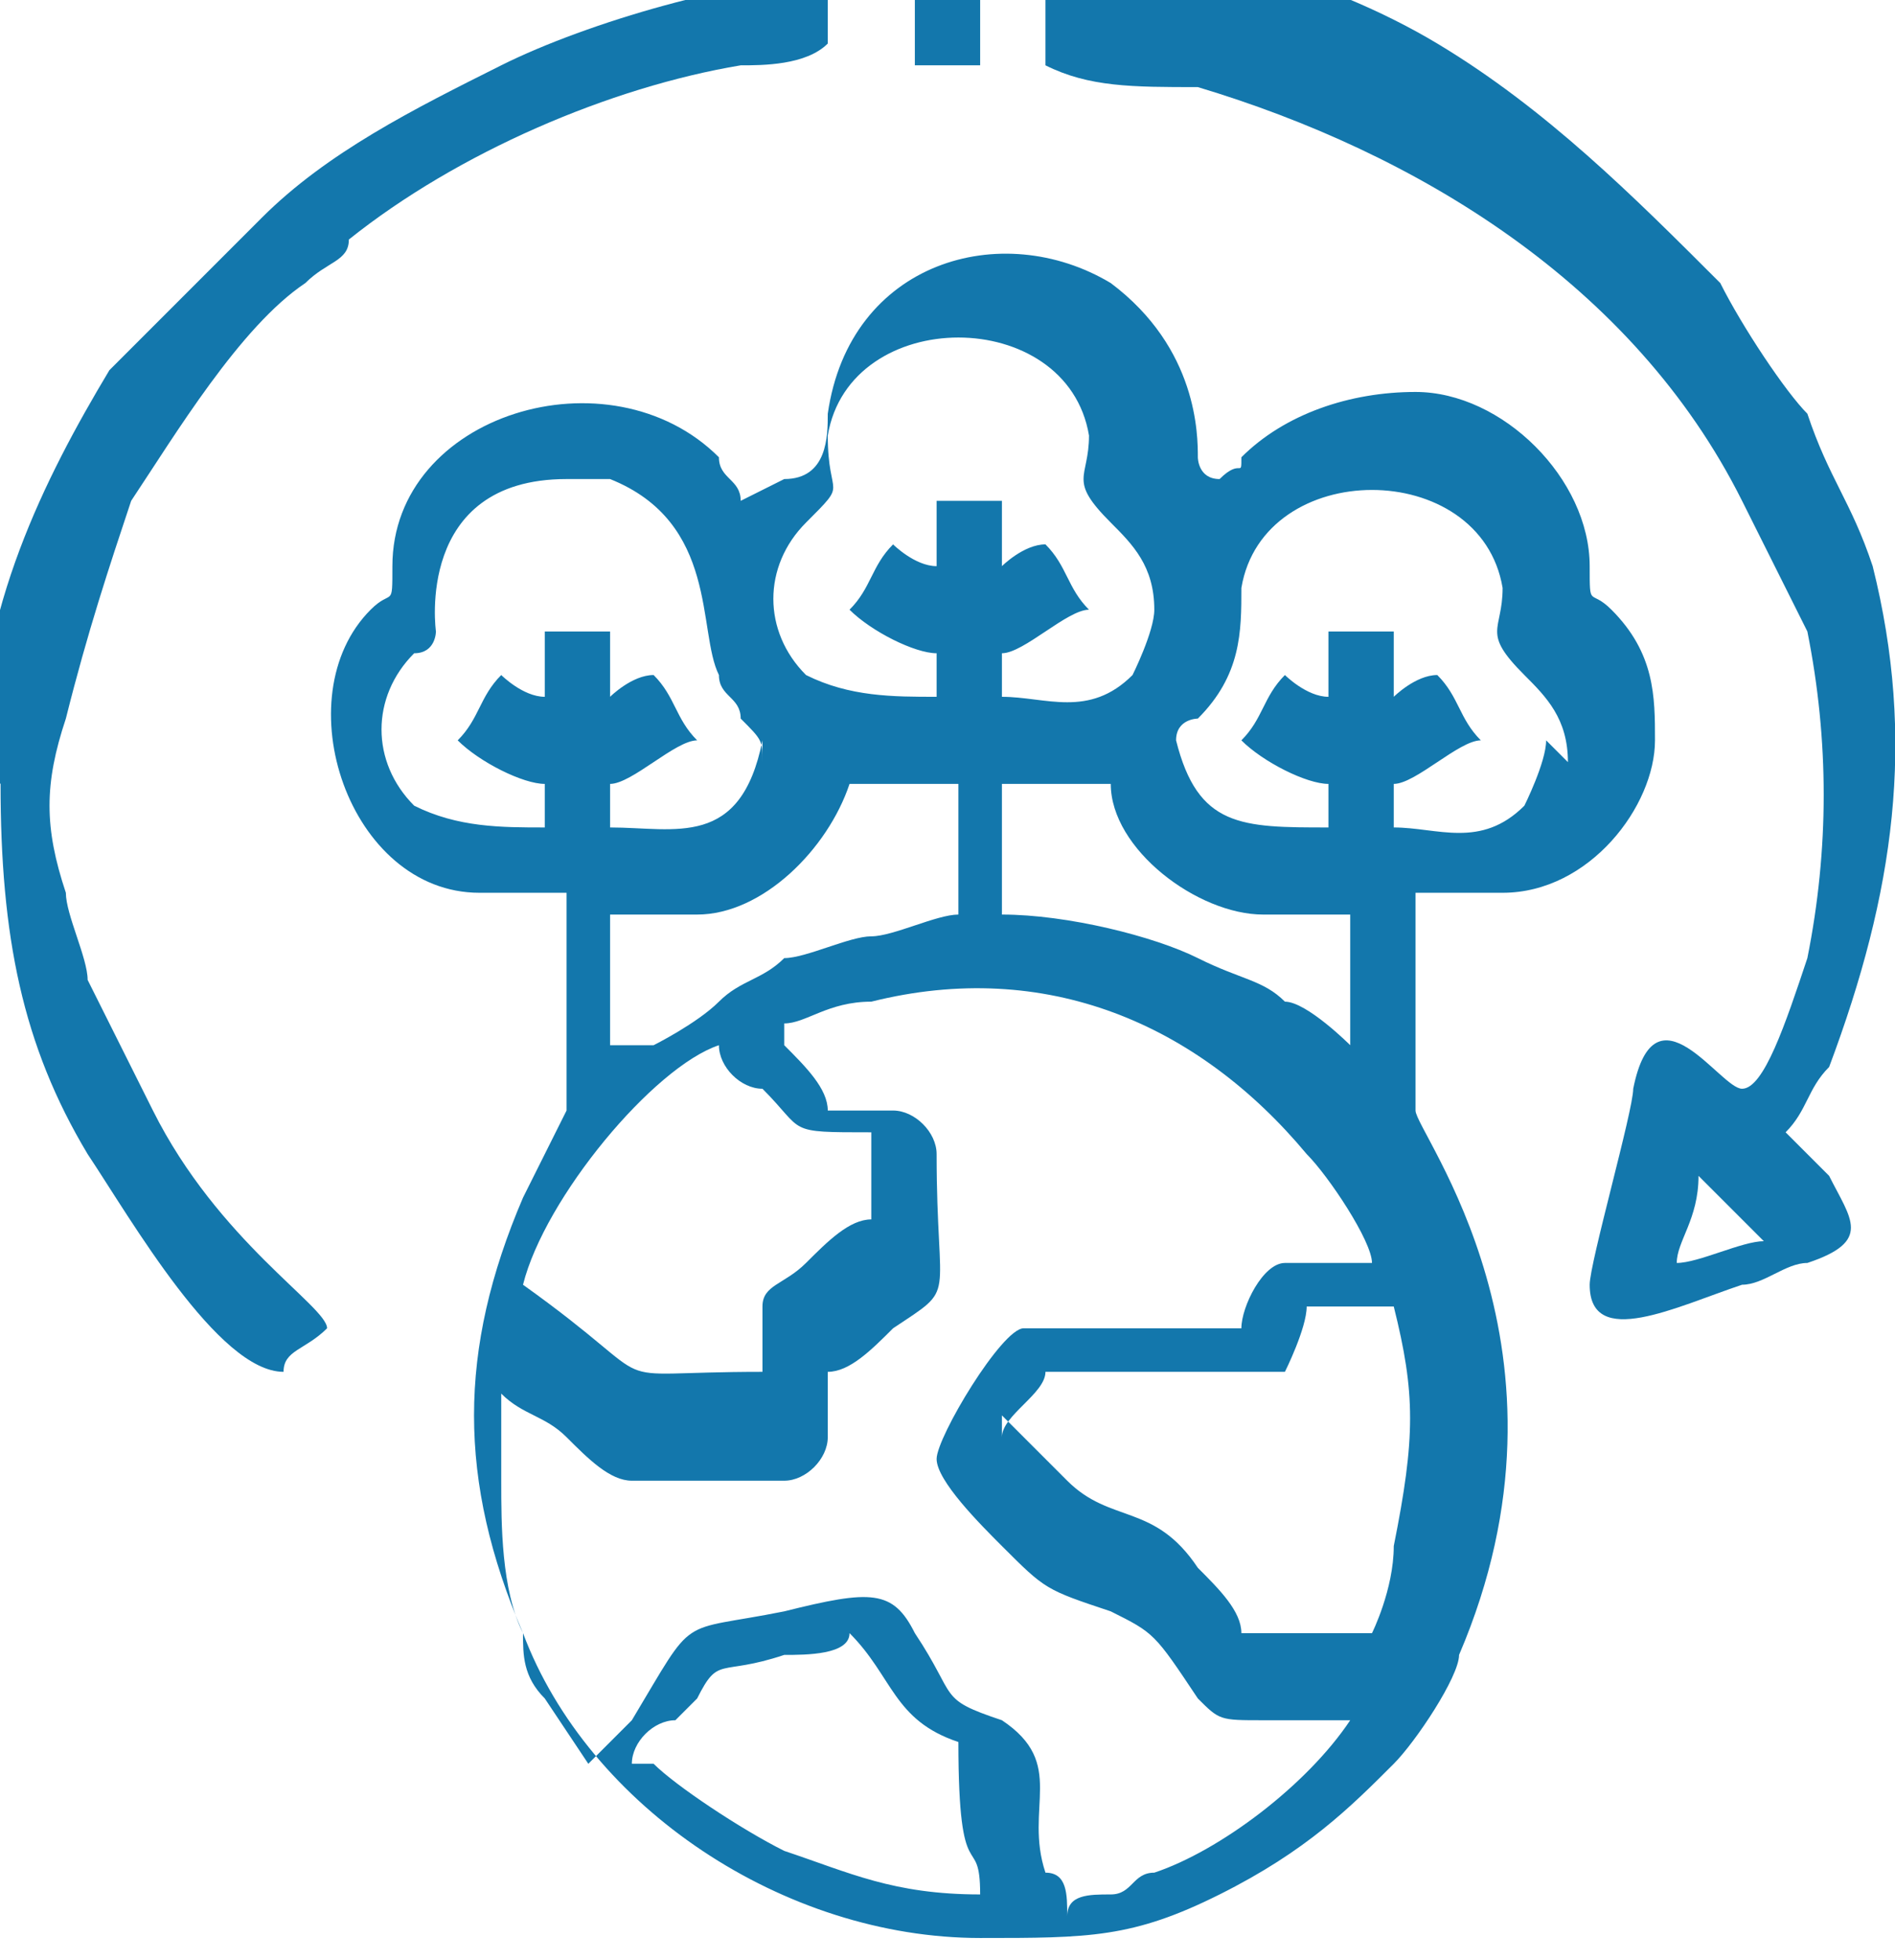
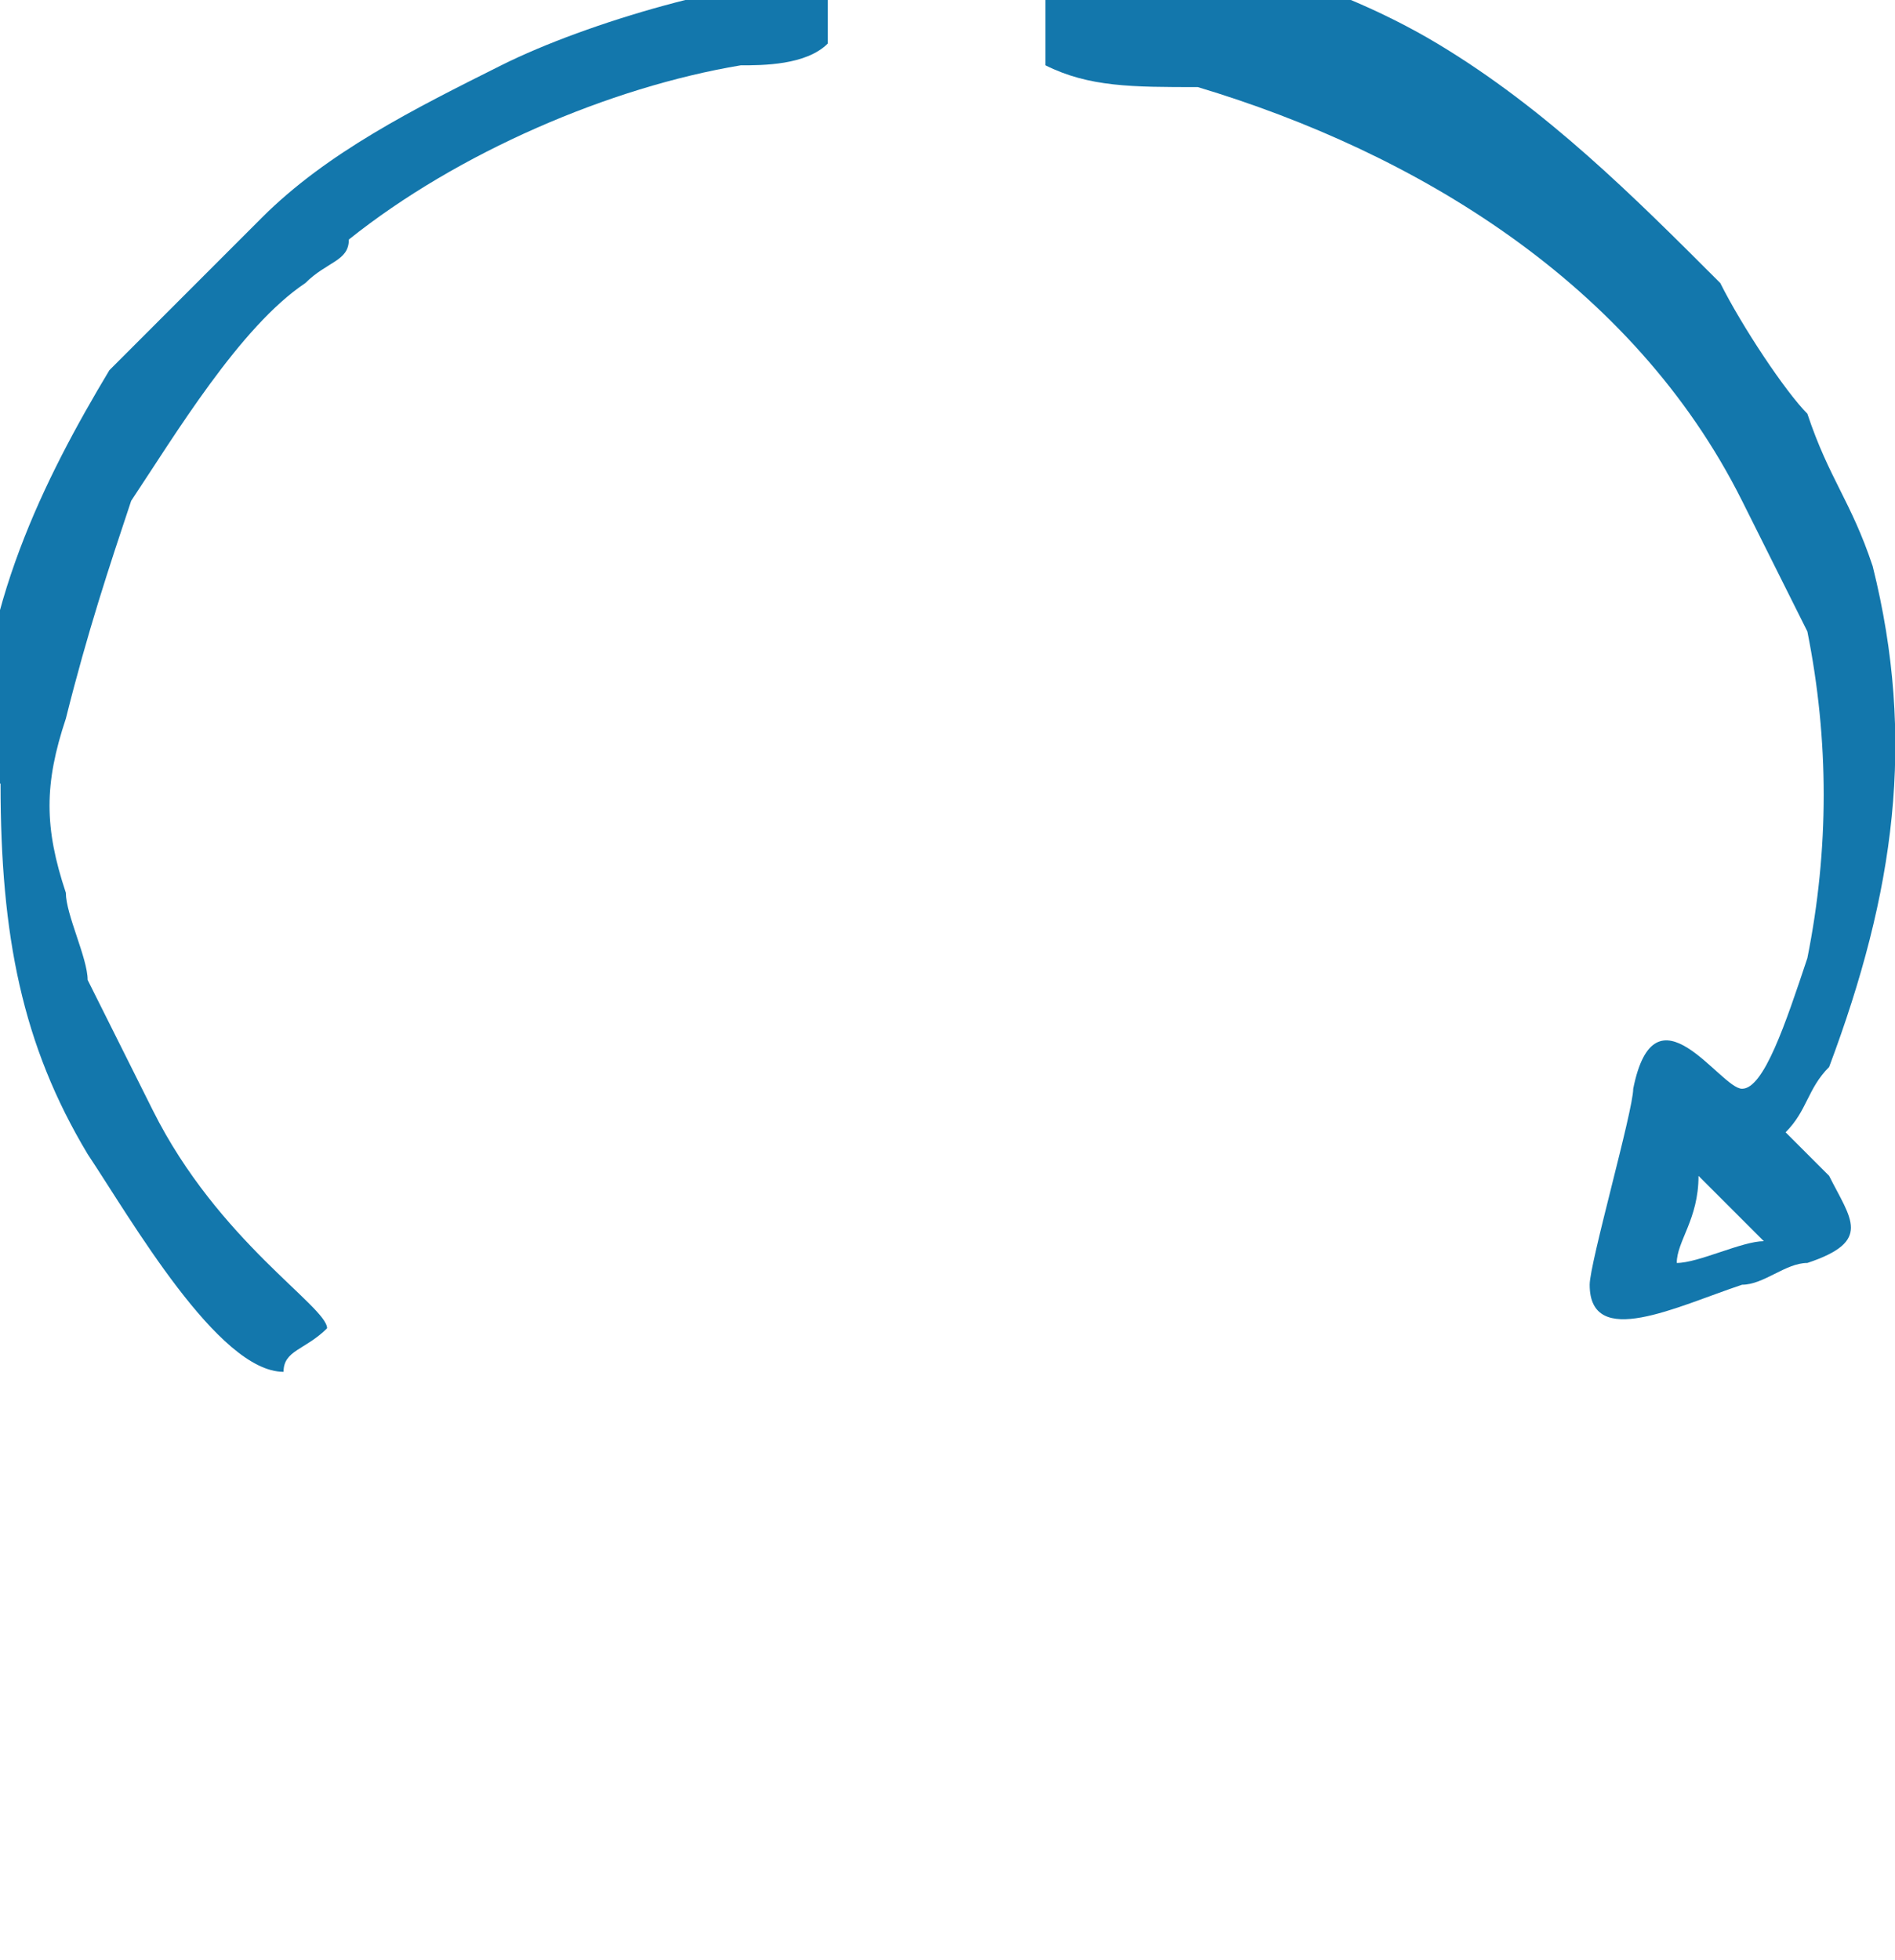
<svg xmlns="http://www.w3.org/2000/svg" xml:space="preserve" width="7.173mm" height="7.416mm" version="1.0" style="shape-rendering:geometricPrecision; text-rendering:geometricPrecision; image-rendering:optimizeQuality; fill-rule:evenodd; clip-rule:evenodd" viewBox="0 0 0.087 0.09">
  <defs>
    <style type="text/css">
   
    .fil0 {fill:#1377AC}
   
  </style>
  </defs>
  <g id="Camada_x0020_1">
    <g id="_1896151524656">
-       <path class="fil0" d="M0.029 0.081c0,-0.001 0.001,-0.002 0.002,-0.002 0,-0 0.001,-0.001 0.001,-0.001 0.001,-0.002 0.001,-0.001 0.004,-0.002 0.001,-0 0.003,-0 0.003,-0.001 0.002,0.002 0.002,0.004 0.005,0.005 0,0.007 0.001,0.004 0.001,0.007 -0.004,0 -0.006,-0.001 -0.009,-0.002 -0.002,-0.001 -0.005,-0.003 -0.006,-0.004zm0.017 -0.015c0,-0.001 0.002,-0.002 0.002,-0.003 0.002,0 0.01,0 0.011,-0 0,-0 0.001,-0.002 0.001,-0.003l0.004 0c0.001,0.004 0.001,0.006 0,0.011 -0,0.002 -0.001,0.004 -0.001,0.004l-0.006 0c-0,-0.001 -0.001,-0.002 -0.002,-0.003 -0.002,-0.003 -0.004,-0.002 -0.006,-0.004 -0.001,-0.001 -0.002,-0.002 -0.003,-0.003zm-0.011 -0.006l0 0.003c-0.008,0 -0.004,0.001 -0.011,-0.004 0.001,-0.004 0.006,-0.01 0.009,-0.011 0,0.001 0.001,0.002 0.002,0.002 0.002,0.002 0.001,0.002 0.005,0.002l0 0.004c-0.001,0 -0.002,0.001 -0.003,0.002 -0.001,0.001 -0.002,0.001 -0.002,0.002zm0.001 -0.013c0.001,-0 0.002,-0.001 0.004,-0.001 0.008,-0.002 0.015,0.001 0.02,0.007 0.001,0.001 0.003,0.004 0.003,0.005 -0.001,0 -0.003,-0 -0.004,0 -0.001,0 -0.002,0.002 -0.002,0.003 -0.002,0 -0.008,-0 -0.01,0 -0.001,0 -0.004,0.005 -0.004,0.006 0,0.001 0.002,0.003 0.003,0.004 0.002,0.002 0.002,0.002 0.005,0.003 0.002,0.001 0.002,0.001 0.004,0.004 0.001,0.001 0.001,0.001 0.003,0.001 0.001,-0 0.003,-0 0.004,-0 -0.002,0.003 -0.006,0.006 -0.009,0.007 -0.001,0 -0.001,0.001 -0.002,0.001 -0.001,0 -0.002,0 -0.002,0.001 -0,-0.001 -0,-0.002 -0.001,-0.002 -0.001,-0.003 0.001,-0.005 -0.002,-0.007 -0.003,-0.001 -0.002,-0.001 -0.004,-0.004 -0.001,-0.002 -0.002,-0.002 -0.006,-0.001 -0.005,0.001 -0.004,0 -0.007,0.005 -0,0 -0,0 -0.001,0.001 -0,0 -0,0 -0.001,0.001l-0.002 -0.003c-0.001,-0.001 -0.001,-0.002 -0.001,-0.003 -0.001,-0.002 -0.001,-0.005 -0.001,-0.007 0,-0.001 0,-0.003 0,-0.004 0.001,0.001 0.002,0.001 0.003,0.002 0.001,0.001 0.002,0.002 0.003,0.002l0.007 0c0.001,0 0.002,-0.001 0.002,-0.002 0,-0.001 -0,-0.002 -0,-0.003 0.001,-0 0.002,-0.001 0.003,-0.002 0.003,-0.002 0.002,-0.001 0.002,-0.008 0,-0.001 -0.001,-0.002 -0.002,-0.002 -0.001,-0 -0.002,0 -0.003,0 -0,-0.001 -0.001,-0.002 -0.002,-0.003zm0.01 -0.011l0.005 0c0,0.003 0.004,0.006 0.007,0.006l0.004 0 0 0.006c-0,-0 -0.002,-0.002 -0.003,-0.002 -0.001,-0.001 -0.002,-0.001 -0.004,-0.002 -0.002,-0.001 -0.006,-0.002 -0.009,-0.002l0 -0.006zm-0.018 0.012l0 -0.006 0.004 0c0.003,0 0.006,-0.003 0.007,-0.006l0.005 0 0 0.006c-0.001,0 -0.003,0.001 -0.004,0.001 -0.001,0 -0.003,0.001 -0.004,0.001 -0.001,0.001 -0.002,0.001 -0.003,0.002 -0.001,0.001 -0.003,0.002 -0.003,0.002zm0.043 -0.014c0,0.001 -0.001,0.003 -0.001,0.003 -0.002,0.002 -0.004,0.001 -0.006,0.001l0 -0.002c0.001,-0 0.003,-0.002 0.004,-0.002 -0.001,-0.001 -0.001,-0.002 -0.002,-0.003 -0.001,0 -0.002,0.001 -0.002,0.001l0 -0.003 -0.003 0 0 0.003c-0.001,-0 -0.002,-0.001 -0.002,-0.001 -0.001,0.001 -0.001,0.002 -0.002,0.003 0.001,0.001 0.003,0.002 0.004,0.002l0 0.002c-0.004,0 -0.006,0 -0.007,-0.004 0,-0.001 0.001,-0.001 0.001,-0.001 0.002,-0.002 0.002,-0.004 0.002,-0.006 0.001,-0.006 0.011,-0.006 0.012,0 0,0.002 -0.001,0.002 0.001,0.004 0.001,0.001 0.002,0.002 0.002,0.004zm-0.036 0c-0.001,0.005 -0.004,0.004 -0.007,0.004l0 -0.002c0.001,-0 0.003,-0.002 0.004,-0.002 -0.001,-0.001 -0.001,-0.002 -0.002,-0.003 -0.001,0 -0.002,0.001 -0.002,0.001l0 -0.003 -0.003 0 0 0.003c-0.001,-0 -0.002,-0.001 -0.002,-0.001 -0.001,0.001 -0.001,0.002 -0.002,0.003 0.001,0.001 0.003,0.002 0.004,0.002l0 0.002c-0.002,0 -0.004,0 -0.006,-0.001 -0.002,-0.002 -0.002,-0.005 0,-0.007 0.001,-0 0.001,-0.001 0.001,-0.001 0,-0 -0.001,-0.007 0.006,-0.007 0.001,-0 0.002,0 0.002,0 0.005,0.002 0.004,0.007 0.005,0.009 0,0.001 0.001,0.001 0.001,0.002 0.001,0.001 0.001,0.001 0.001,0.002zm0.018 -0.006c0,0.001 -0.001,0.003 -0.001,0.003 -0.002,0.002 -0.004,0.001 -0.006,0.001l0 -0.002c0.001,-0 0.003,-0.002 0.004,-0.002 -0.001,-0.001 -0.001,-0.002 -0.002,-0.003 -0.001,0 -0.002,0.001 -0.002,0.001l0 -0.003 -0.003 0 0 0.003c-0.001,-0 -0.002,-0.001 -0.002,-0.001 -0.001,0.001 -0.001,0.002 -0.002,0.003 0.001,0.001 0.003,0.002 0.004,0.002l0 0.002c-0.002,0 -0.004,0 -0.006,-0.001 -0.002,-0.002 -0.002,-0.005 0,-0.007 0.002,-0.002 0.001,-0.001 0.001,-0.004 0.001,-0.006 0.011,-0.006 0.012,0 0,0.002 -0.001,0.002 0.001,0.004 0.001,0.001 0.002,0.002 0.002,0.004zm-0.019 -0.005c-0,-0.001 -0.001,-0.001 -0.001,-0.002 -0.005,-0.005 -0.015,-0.002 -0.015,0.005 -0,0.002 0,0.001 -0.001,0.002 -0.004,0.004 -0.001,0.013 0.005,0.013l0.004 0 0 0.01 -0.002 0.004c-0.003,0.007 -0.003,0.013 0,0.02 0.003,0.008 0.012,0.014 0.021,0.014 0.005,0 0.007,-0 0.011,-0.002 0.004,-0.002 0.006,-0.004 0.008,-0.006 0.001,-0.001 0.003,-0.004 0.003,-0.005 0.006,-0.014 -0.002,-0.024 -0.002,-0.025l0 -0.01 0.004 0c0.004,0 0.007,-0.004 0.007,-0.007 0,-0.002 -0,-0.004 -0.002,-0.006 -0.001,-0.001 -0.001,-0 -0.001,-0.002 -0,-0.004 -0.004,-0.008 -0.008,-0.008 -0.003,0 -0.006,0.001 -0.008,0.003 -0,0.001 -0,0 -0.001,0.001 -0.001,-0 -0.001,-0.001 -0.001,-0.001 -0,-0.001 0,-0.005 -0.004,-0.008 -0.005,-0.003 -0.012,-0.001 -0.013,0.006 -0,0.001 0,0.003 -0.002,0.003z" />
      <path class="fil0" d="M0.077 0.058c0,-0.001 0.001,-0.002 0.001,-0.004l0.003 0.003c-0.001,0 -0.003,0.001 -0.004,0.001zm-0.029 -0.057c0,0.001 -0,0.001 -0,0.002 0.002,0.001 0.004,0.001 0.007,0.001 0.01,0.003 0.02,0.009 0.025,0.019 0.001,0.002 0.002,0.004 0.003,0.006 0.001,0.005 0.001,0.01 0,0.015 -0.001,0.003 -0.002,0.006 -0.003,0.006 -0.001,-0 -0.004,-0.005 -0.005,-0 -0,0.001 -0.002,0.008 -0.002,0.009 0,0.003 0.004,0.001 0.007,0 0.001,-0 0.002,-0.001 0.003,-0.001 0.003,-0.001 0.002,-0.002 0.001,-0.004 -0.001,-0.001 -0.001,-0.001 -0.002,-0.002 0.001,-0.001 0.001,-0.002 0.002,-0.003 0.003,-0.008 0.004,-0.015 0.002,-0.023 -0.001,-0.003 -0.002,-0.004 -0.003,-0.007 -0.001,-0.001 -0.003,-0.004 -0.004,-0.006 -0.004,-0.004 -0.008,-0.008 -0.013,-0.011 -0.005,-0.003 -0.012,-0.005 -0.018,-0.005l0 0.001z" />
      <path class="fil0" d="M-0 0.036c0,0.007 0.001,0.012 0.004,0.017 0.002,0.003 0.006,0.01 0.009,0.01 0,-0.001 0.001,-0.001 0.002,-0.002 -0,-0.001 -0.005,-0.004 -0.008,-0.01 -0.001,-0.002 -0.002,-0.004 -0.003,-0.006 -0,-0.001 -0.001,-0.003 -0.001,-0.004 -0.001,-0.003 -0.001,-0.005 -0,-0.008 0.001,-0.004 0.002,-0.007 0.003,-0.01 0.002,-0.003 0.005,-0.008 0.008,-0.01 0.001,-0.001 0.002,-0.001 0.002,-0.002 0.005,-0.004 0.012,-0.007 0.018,-0.008 0.001,-0 0.003,-0 0.004,-0.001l-0 -0.003c-0.004,0 -0.011,0.002 -0.015,0.004 -0.004,0.002 -0.008,0.004 -0.011,0.007 -0.002,0.002 -0.005,0.005 -0.007,0.007 -0.003,0.005 -0.006,0.011 -0.006,0.018z" />
-       <path class="fil0" d="M0.042 0.001l0 0.002 0.003 0c0,-0.002 -0,-0.002 0,-0.003l-0.003 0c0,0 0,0 0,0.001z" />
    </g>
  </g>
</svg>